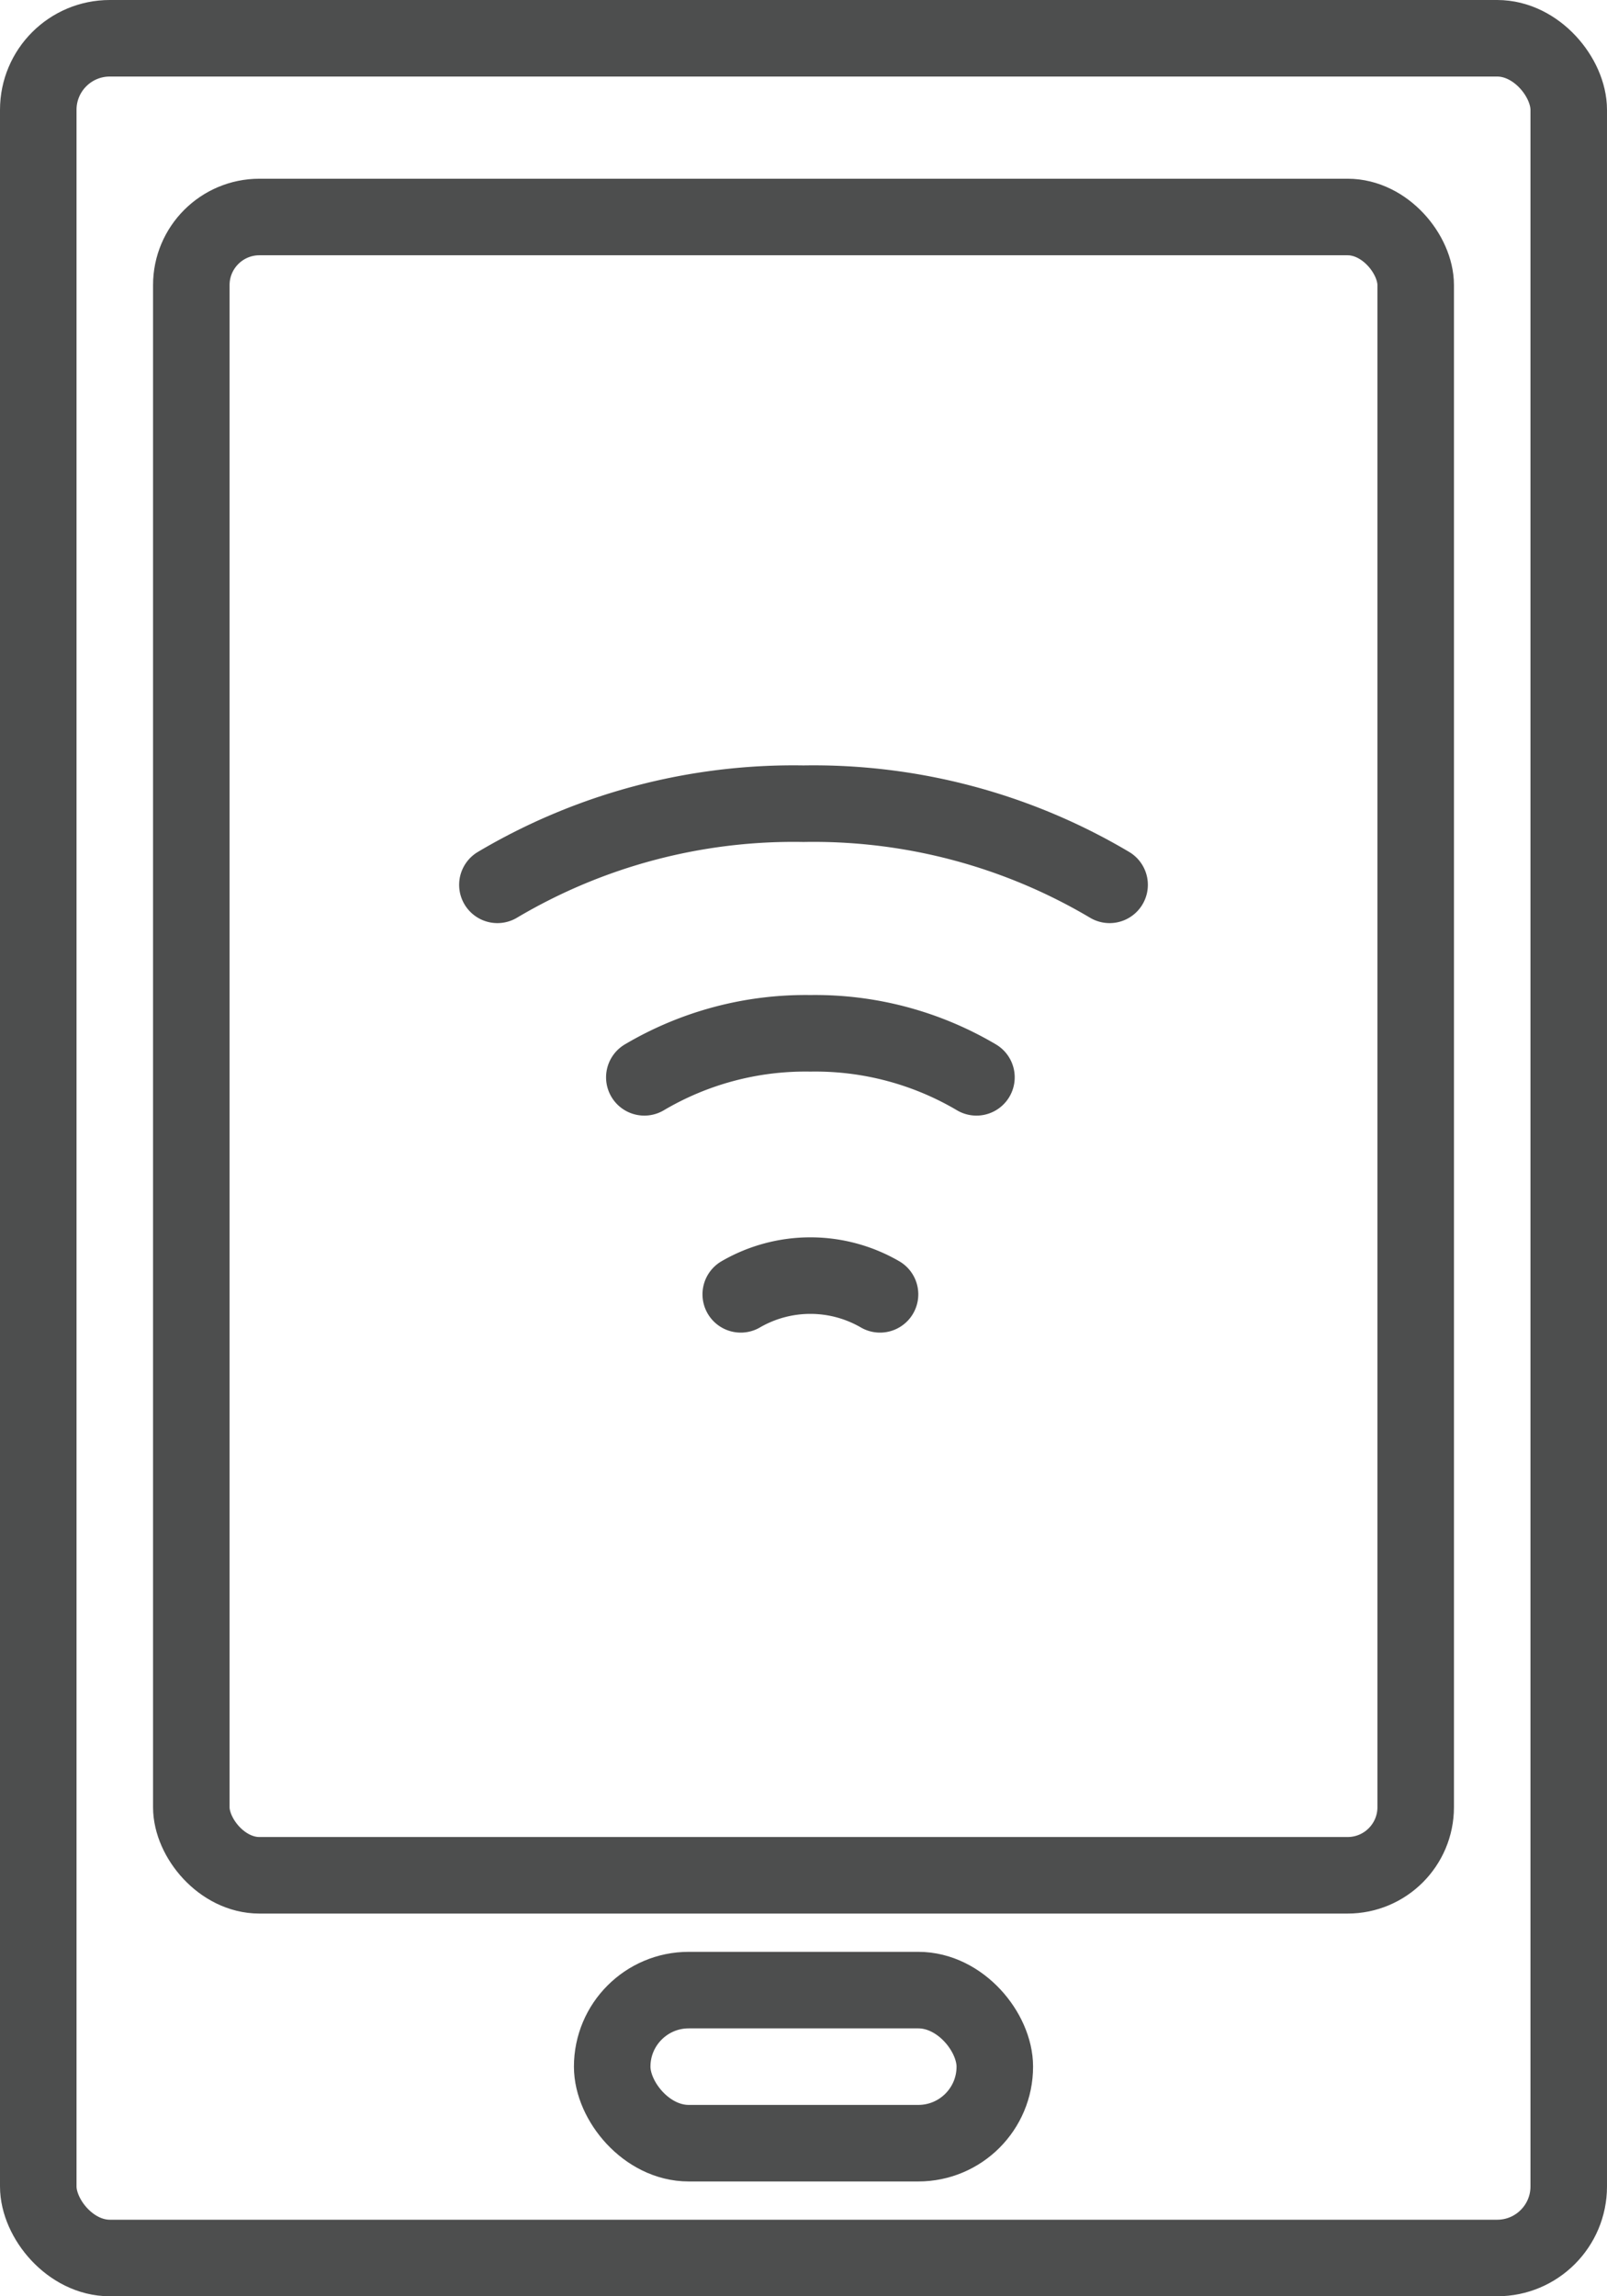
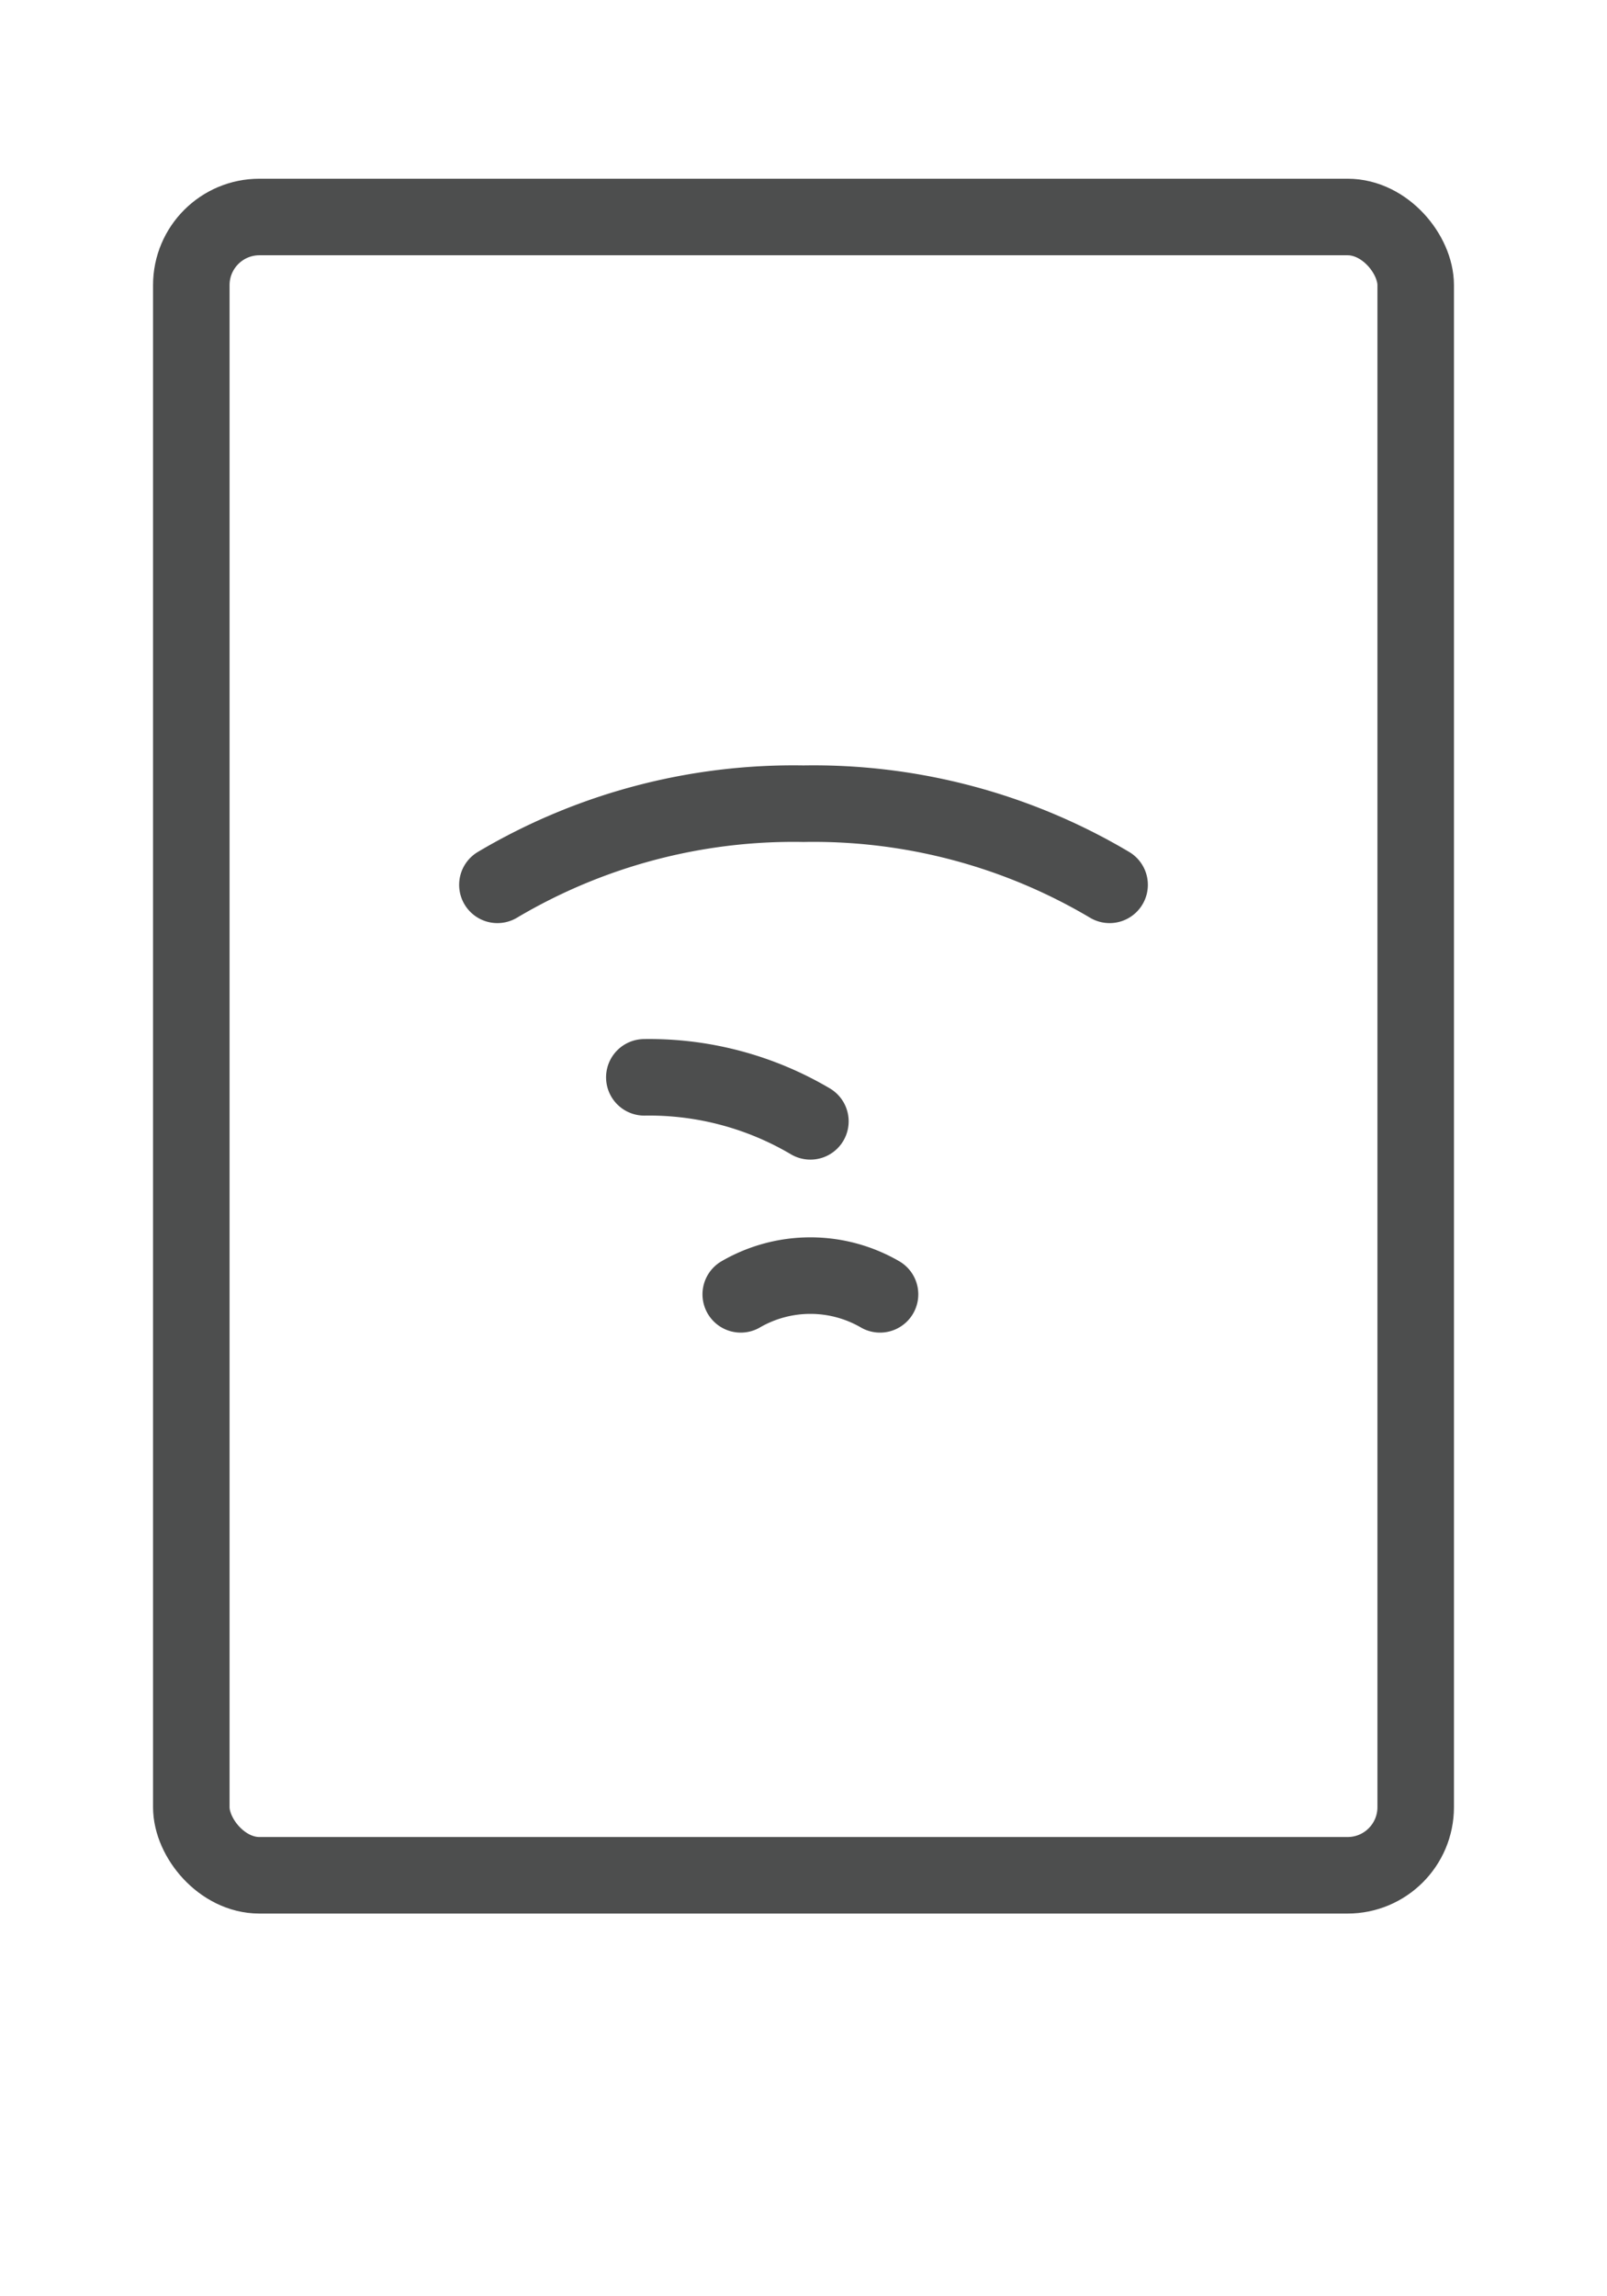
<svg xmlns="http://www.w3.org/2000/svg" viewBox="0 0 42 60">
  <defs>
    <style>.cls-1{fill:none;stroke:#4d4e4e;stroke-linecap:round;stroke-linejoin:round;stroke-width:2px;}</style>
  </defs>
  <g id="Layer_2" data-name="Layer 2">
    <g id="Layer_1-2" data-name="Layer 1">
-       <rect class="cls-1" x="1" y="1" width="40" height="58" rx="1.87" />
      <rect class="cls-1" x="5" y="5.67" width="32" height="43.33" rx="1.78" />
-       <rect class="cls-1" x="16" y="52" width="10" height="4" rx="2" />
      <path class="cls-1" d="M13,23.12A15.17,15.17,0,0,1,21,21a15.17,15.17,0,0,1,8,2.12" />
-       <path class="cls-1" d="M16.84,28.15A8.28,8.28,0,0,1,21.18,27a8.28,8.28,0,0,1,4.34,1.15" />
+       <path class="cls-1" d="M16.84,28.15a8.28,8.28,0,0,1,4.34,1.15" />
      <path class="cls-1" d="M19.36,33.82a3.63,3.63,0,0,1,3.64,0" />
    </g>
  </g>
</svg>